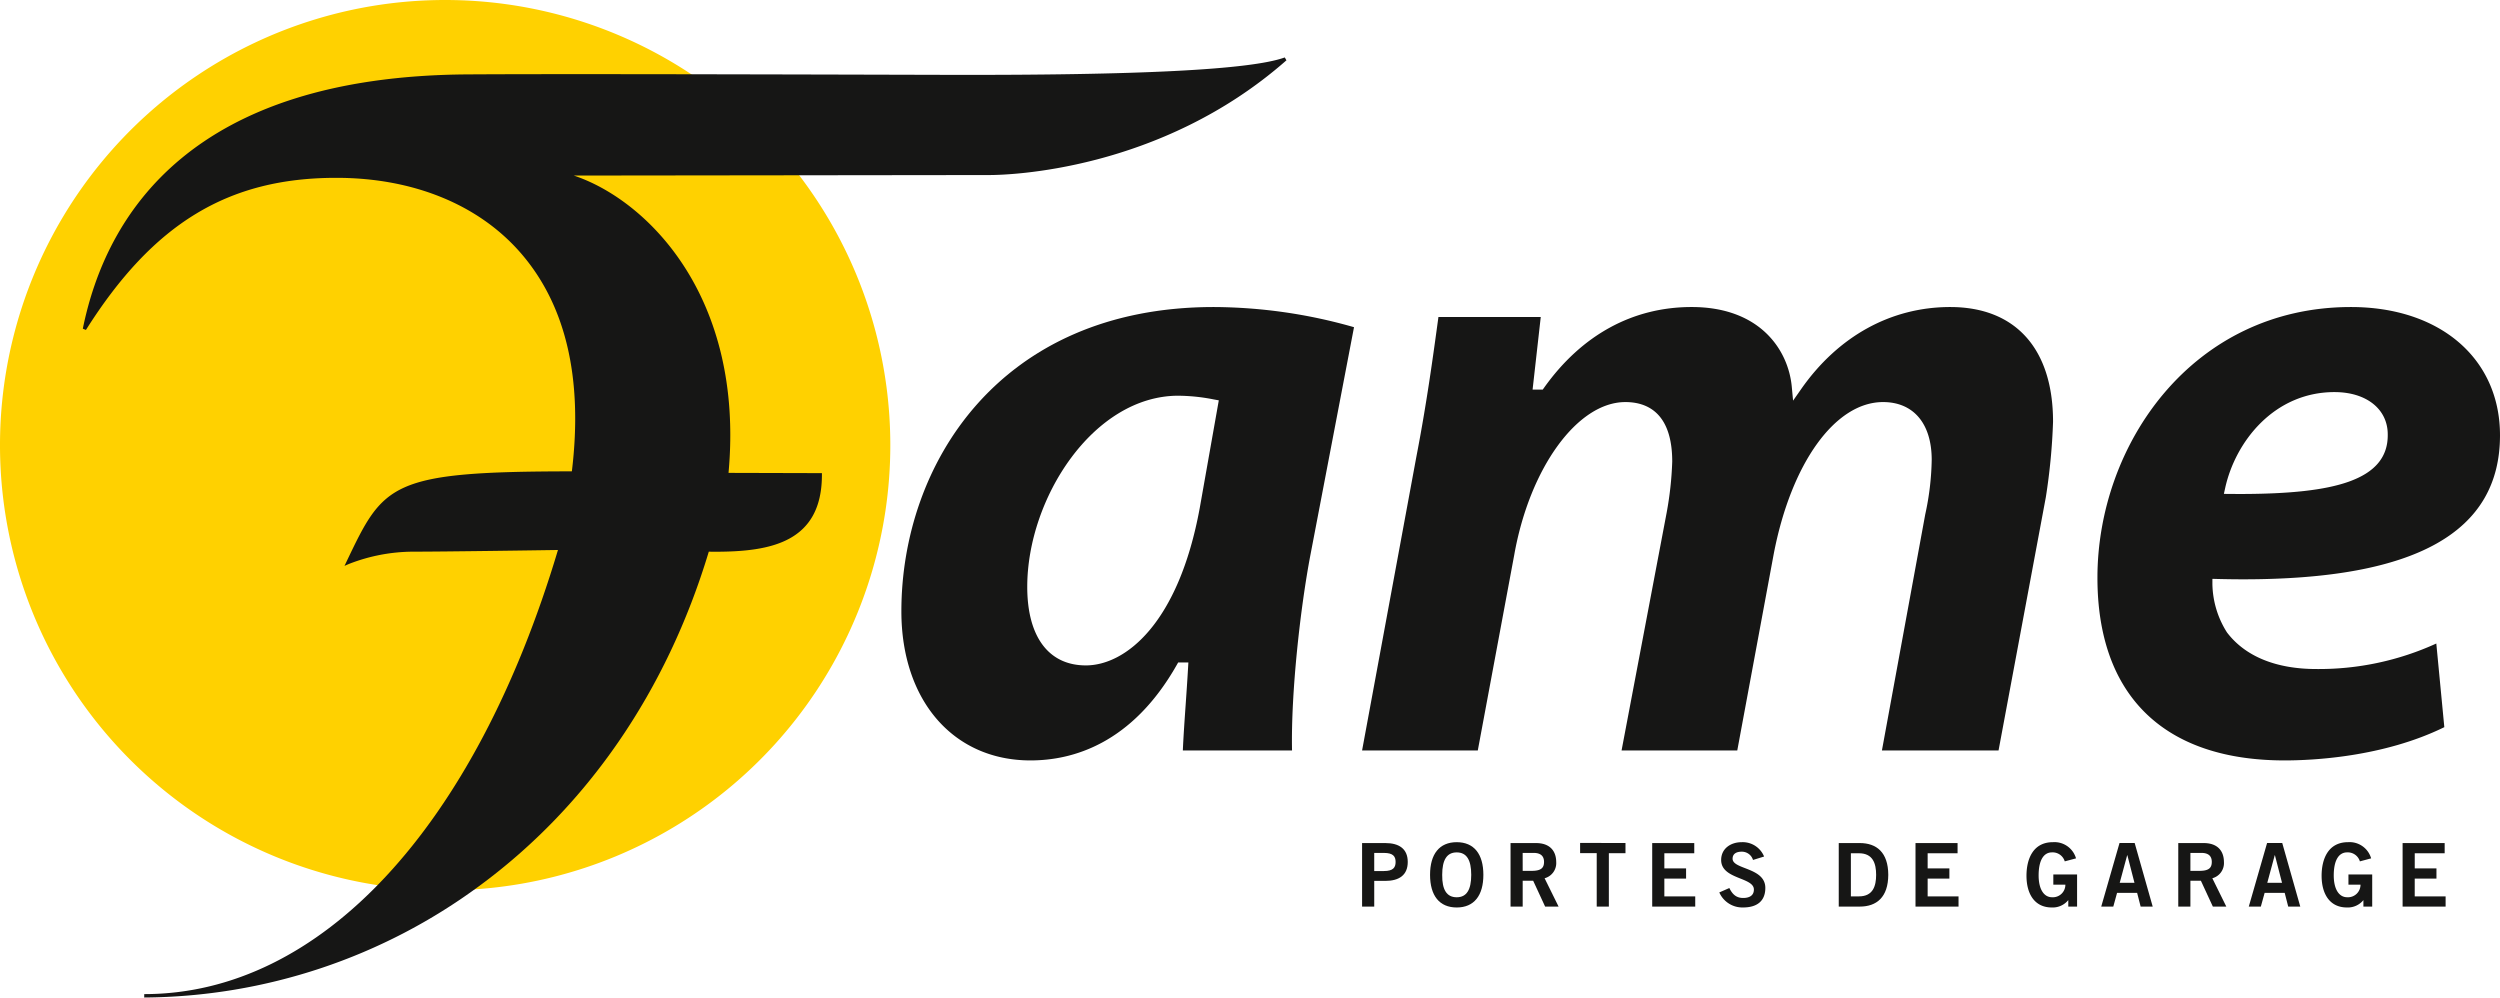
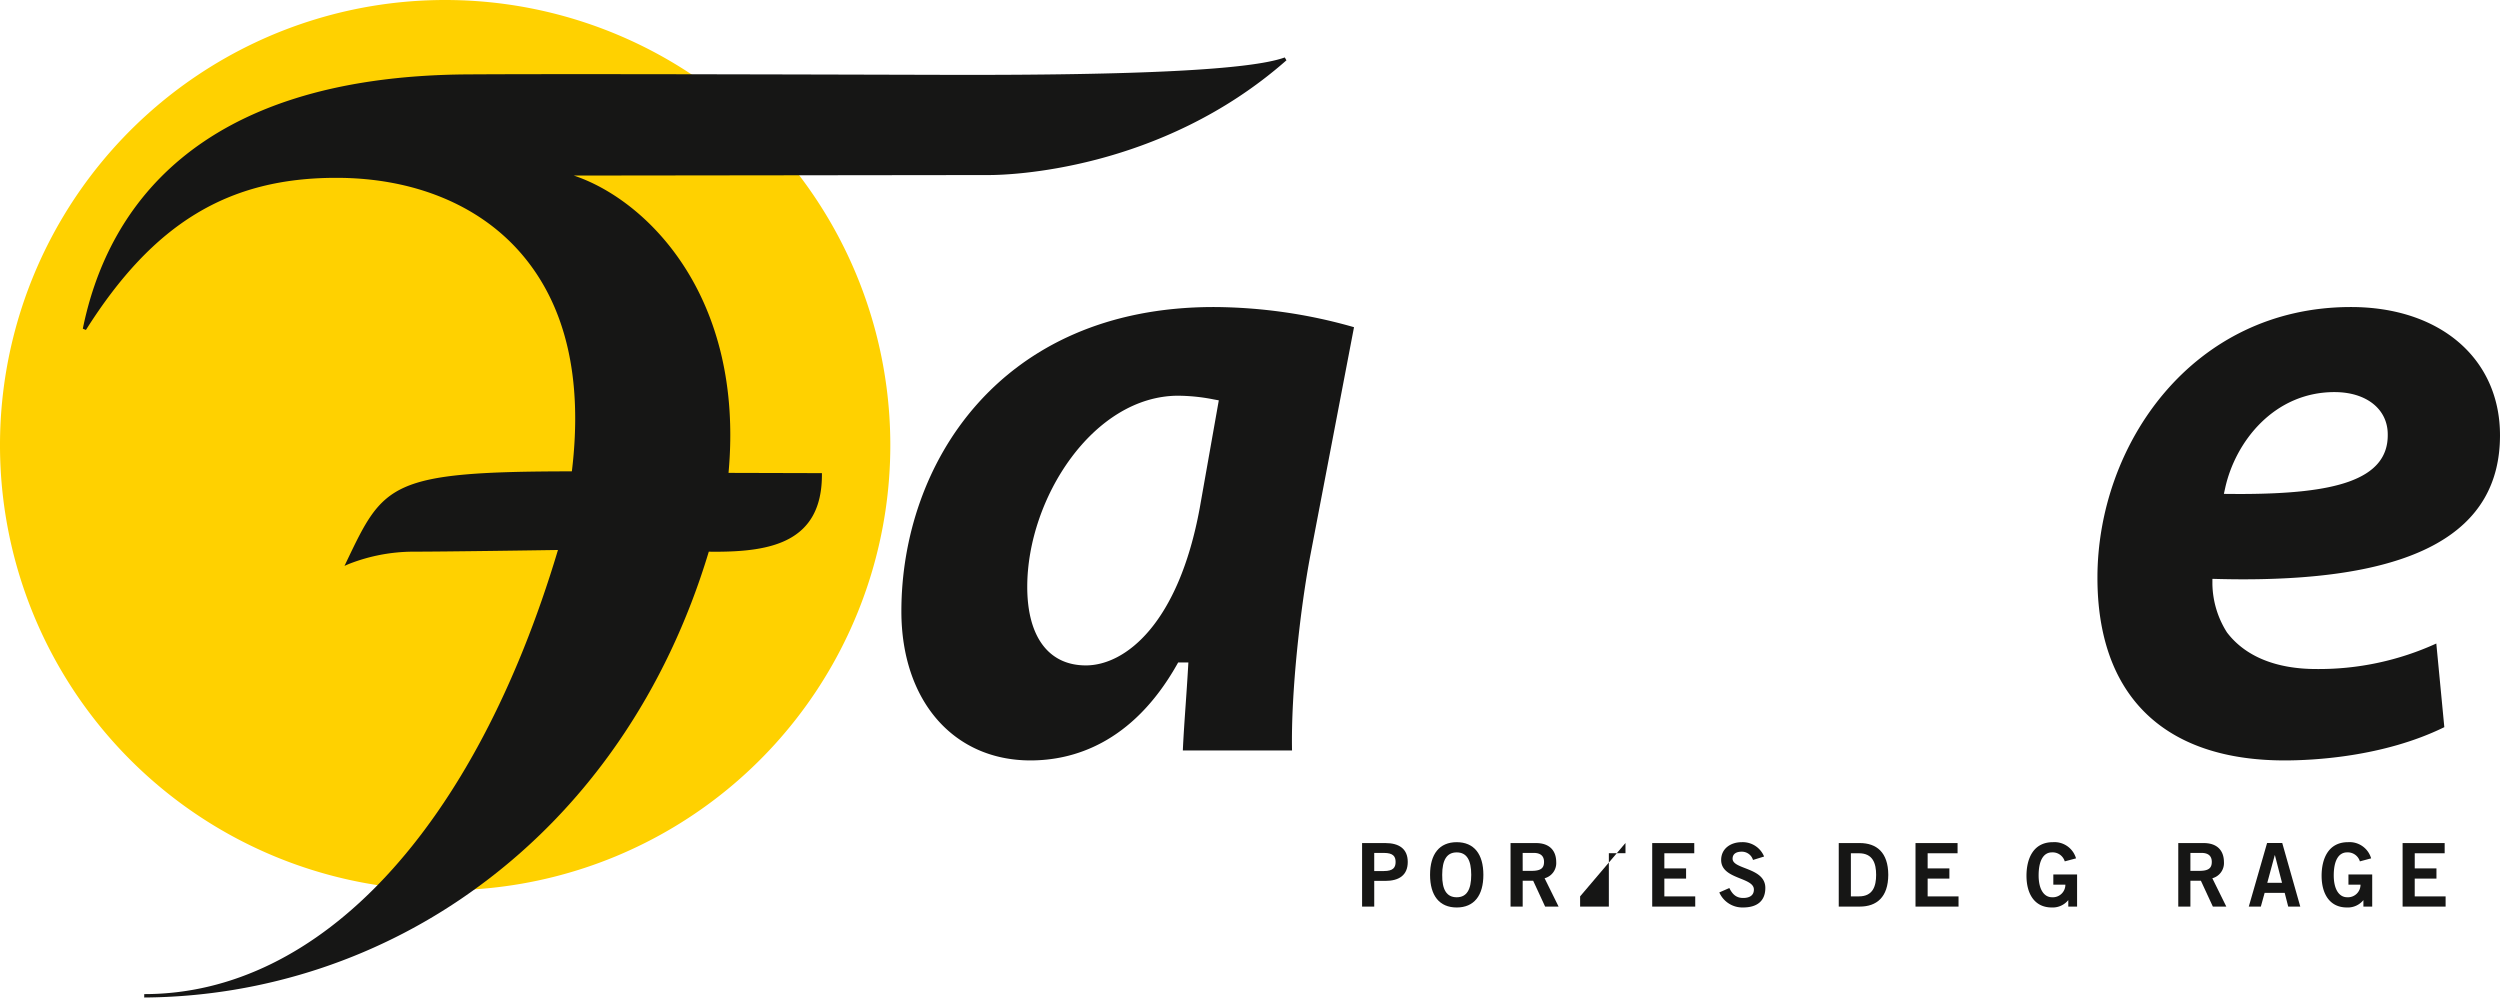
<svg xmlns="http://www.w3.org/2000/svg" id="Groupe_6159" data-name="Groupe 6159" width="592.79" height="236.529" viewBox="0 0 592.79 236.529">
  <defs>
    <clipPath id="clip-path">
      <rect id="Rectangle_2369" data-name="Rectangle 2369" width="592.79" height="236.529" fill="none" />
    </clipPath>
  </defs>
  <g id="Groupe_6158" data-name="Groupe 6158" clip-path="url(#clip-path)">
    <path id="Tracé_8252" data-name="Tracé 8252" d="M211.108,105.553A105.554,105.554,0,1,1,105.555,0,105.553,105.553,0,0,1,211.108,105.553" fill="#ffd100" />
    <path id="Tracé_8253" data-name="Tracé 8253" d="M303.428,13.186l-.4-.683c-8.1,2.944-34.806,4.245-80.152,4.128-34.5-.092-64.291-.166-86.948-.166-10.636,0-19.615.014-26.615.058-65.4.385-85.741,33-91.285,60.294l.737.3C34.73,51.836,52.476,41.051,78.1,41.051h.258c17.97.049,33.34,6.288,43.278,17.566,10.88,12.344,15.034,29.85,12.351,52.031-43.223.016-44.6,2.909-53.447,21.437l-.468.981.995-.437a42.164,42.164,0,0,1,15.107-2.936c7.711,0,30.663-.34,34.518-.4-19.716,65.959-56.366,105.309-98.105,105.309v.806a135.357,135.357,0,0,0,79.561-26.53c25.609-18.85,44.381-46.226,54.306-79.183q.765.013,1.513.013c13.147,0,25.312-2.209,25.312-18.236v-.4l-22.144-.061c3.828-41.908-19.394-64.735-36.68-70.5l98.5-.121c4.049,0,40.441-.765,70.472-27.208" transform="translate(1.611 1.117)" fill="#161615" />
    <path id="Tracé_8254" data-name="Tracé 8254" d="M226.83,174.338c-18.319,0-30.628-14.208-30.628-35.359,0-34.749,23.183-72.148,74.082-72.148a122.347,122.347,0,0,1,33.245,4.781l-10.339,54.016c-2.361,12.393-4.637,32.553-4.357,46.344H262.94c.143-3.264.393-6.875.658-10.67.2-2.891.409-5.887.583-8.917l.072-1.28h-2.418l-.348.614c-10.619,18.7-24.707,22.619-34.657,22.619m35.065-86.48c-20.188,0-35.847,24.357-35.847,45.312,0,11.844,5.068,18.638,13.9,18.638,9.3,0,21.952-9.782,27.007-37.35l4.514-25.5-1.186-.217a44.669,44.669,0,0,0-8.391-.879" transform="translate(17.529 5.971)" fill="#161615" />
-     <path id="Tracé_8255" data-name="Tracé 8255" d="M419.747,171.972l10.277-56.007a64.751,64.751,0,0,0,1.527-12.913c0-8.57-4.313-13.686-11.538-13.686-11.369,0-21.791,14.485-25.927,36.049l-8.637,46.558H358.012l10.7-56.433a80.89,80.89,0,0,0,1.313-12.055c0-11.67-6.041-14.119-11.108-14.119-11.365,0-22.7,15.6-26.361,36.281l-8.634,46.326H296.484l12.855-69.559c2.442-12.619,3.954-23.733,5.172-32.663l.074-.551h24.263L336.913,86.41h2.409l.362-.509c8.909-12.474,20.993-19.07,34.94-19.07,16.23,0,22.936,10.188,23.749,18.909l.306,3.291,1.894-2.71c8.774-12.566,21.333-19.489,35.36-19.489,15.5,0,24.389,9.911,24.389,27.185a145.452,145.452,0,0,1-1.706,17.883L447.4,171.972Z" transform="translate(26.488 5.971)" fill="#161615" />
    <path id="Tracé_8256" data-name="Tracé 8256" d="M500.94,174.338c-28.628,0-44.393-15.385-44.393-43.319,0-31.553,22.48-64.188,60.1-64.188C537.794,66.831,552,79.055,552,97.243c0,22.981-19.911,34.151-60.867,34.151h-.007q-2.977,0-6.078-.08l-1.241-.032v1.243a22.028,22.028,0,0,0,3.453,11.459c4.321,5.692,11.648,8.683,21.206,8.683a67.022,67.022,0,0,0,28.433-6.051l1.9,19.834c-14.486,7.111-31.252,7.888-37.867,7.888M512.773,87c-14.351,0-23.495,11.755-25.923,22.678l-.321,1.46s2.971.024,3.692.024c12.055,0,20.274-.922,25.87-2.9,6.253-2.216,9.293-5.817,9.293-11.013v-.215c0-6-5.068-10.032-12.61-10.032" transform="translate(40.789 5.971)" fill="#161615" />
    <path id="Tracé_8257" data-name="Tracé 8257" d="M296.484,198.571V183.509h5.507c3.256,0,5.32,1.355,5.32,4.484s-2.064,4.488-5.32,4.488h-2.627v6.091Zm2.879-8.429h2.294c2.17,0,2.775-.813,2.775-2.149s-.6-2.147-2.775-2.147h-2.294Z" transform="translate(26.488 16.395)" fill="#161615" />
    <path id="Tracé_8258" data-name="Tracé 8258" d="M317.6,198.8c-4.11,0-6.321-2.817-6.321-7.742s2.211-7.741,6.321-7.741,6.321,2.819,6.321,7.741-2.211,7.742-6.321,7.742m0-13.062c-2.356,0-3.442,1.8-3.442,5.32-.043,3.527,1.063,5.32,3.442,5.32,2.358,0,3.442-1.793,3.442-5.32s-1.084-5.32-3.442-5.32" transform="translate(27.81 16.378)" fill="#161615" />
    <path id="Tracé_8259" data-name="Tracé 8259" d="M328.8,198.571V183.509h6.01c3.421,0,4.8,1.98,4.817,4.463a3.725,3.725,0,0,1-2.752,3.881l3.315,6.718h-3.191l-2.837-6.133h-2.484v6.133Zm2.879-8.472H333.8c2.254,0,2.941-.708,2.941-2.127s-.854-2.127-2.439-2.127h-2.63Z" transform="translate(29.375 16.395)" fill="#161615" />
-     <path id="Tracé_8260" data-name="Tracé 8260" d="M354.7,183.488v2.418h-3.943v12.666h-2.877V185.906H343.94v-2.418Z" transform="translate(30.728 16.393)" fill="#161615" />
+     <path id="Tracé_8260" data-name="Tracé 8260" d="M354.7,183.488v2.418h-3.943v12.666h-2.877H343.94v-2.418Z" transform="translate(30.728 16.393)" fill="#161615" />
    <path id="Tracé_8261" data-name="Tracé 8261" d="M359.635,198.571V183.508h9.973v2.418h-7.094v3.589h5.154v2.422h-5.154v4.212h7.324v2.421Z" transform="translate(32.13 16.395)" fill="#161615" />
    <path id="Tracé_8262" data-name="Tracé 8262" d="M382.231,187.531a2.766,2.766,0,0,0-2.691-1.961c-1.253,0-2.149.5-2.149,1.669,0,2.586,7.762,2.046,7.762,6.925,0,3.088-1.94,4.633-5.278,4.633a5.978,5.978,0,0,1-5.634-3.566l2.38-1.046c.688,1.419,1.585,2.358,3.273,2.358,1.44,0,2.546-.544,2.546-2,0-2.961-7.762-2.378-7.762-7.009,0-2.693,2.254-4.217,4.862-4.217a5.477,5.477,0,0,1,5.318,3.4Z" transform="translate(33.435 16.378)" fill="#161615" />
    <path id="Tracé_8263" data-name="Tracé 8263" d="M400.238,183.509h4.985c3.985,0,6.738,2.209,6.759,7.53-.022,5.32-2.775,7.532-6.759,7.532h-4.985Zm2.877,12.641h1.921c3.3,0,4.068-2.418,4.068-5.111s-.772-5.111-4.068-5.111h-1.921Z" transform="translate(35.758 16.395)" fill="#161615" />
    <path id="Tracé_8264" data-name="Tracé 8264" d="M416.947,198.571V183.508h9.973v2.418h-7.094v3.589h5.154v2.422h-5.154v4.212h7.324v2.421Z" transform="translate(37.251 16.395)" fill="#161615" />
    <path id="Tracé_8265" data-name="Tracé 8265" d="M450.177,187.865a3,3,0,0,0-3.024-2.13c-2.128,0-3.171,2.13-3.171,5.467,0,3.171,1.188,5.173,3.191,5.173a2.973,2.973,0,0,0,3.151-2.984h-2.857v-2.418H453.1v7.615h-2.085v-1.543a4.737,4.737,0,0,1-3.923,1.752c-4.09,0-5.99-3.256-5.99-7.51,0-3.841,1.462-7.973,6.281-7.973a5.325,5.325,0,0,1,5.467,3.84Z" transform="translate(39.409 16.378)" fill="#161615" />
-     <path id="Tracé_8266" data-name="Tracé 8266" d="M461.712,183.489H465.3l4.277,15.084h-2.859l-.834-3.255h-4.757l-.894,3.255h-2.86Zm.043,9.45h3.5l-1.688-6.551h-.042Z" transform="translate(40.863 16.393)" fill="#161615" />
    <path id="Tracé_8267" data-name="Tracé 8267" d="M474.142,198.571V183.509h6.01c3.421,0,4.8,1.98,4.817,4.463a3.727,3.727,0,0,1-2.752,3.881l3.315,6.718h-3.191l-2.837-6.133h-2.486v6.133Zm2.877-8.472h2.13c2.252,0,2.941-.708,2.941-2.127s-.854-2.127-2.438-2.127h-2.633Z" transform="translate(42.361 16.395)" fill="#161615" />
    <path id="Tracé_8268" data-name="Tracé 8268" d="M493.833,183.489h3.589l4.277,15.084h-2.859l-.834-3.255h-4.757l-.9,3.255h-2.857Zm.042,9.45h3.5l-1.688-6.551h-.042Z" transform="translate(43.732 16.393)" fill="#161615" />
    <path id="Tracé_8269" data-name="Tracé 8269" d="M514.418,187.865a3,3,0,0,0-3.024-2.13c-2.13,0-3.173,2.13-3.173,5.467,0,3.171,1.191,5.173,3.193,5.173a2.973,2.973,0,0,0,3.152-2.984h-2.86v-2.418h5.634v7.615h-2.087v-1.543a4.73,4.73,0,0,1-3.921,1.752c-4.09,0-5.99-3.256-5.99-7.51,0-3.841,1.462-7.973,6.281-7.973a5.322,5.322,0,0,1,5.465,3.84Z" transform="translate(45.148 16.378)" fill="#161615" />
    <path id="Tracé_8270" data-name="Tracé 8270" d="M522.972,198.571V183.508h9.973v2.418h-7.094v3.589H531v2.422h-5.154v4.212h7.324v2.421Z" transform="translate(46.723 16.395)" fill="#161615" />
  </g>
</svg>